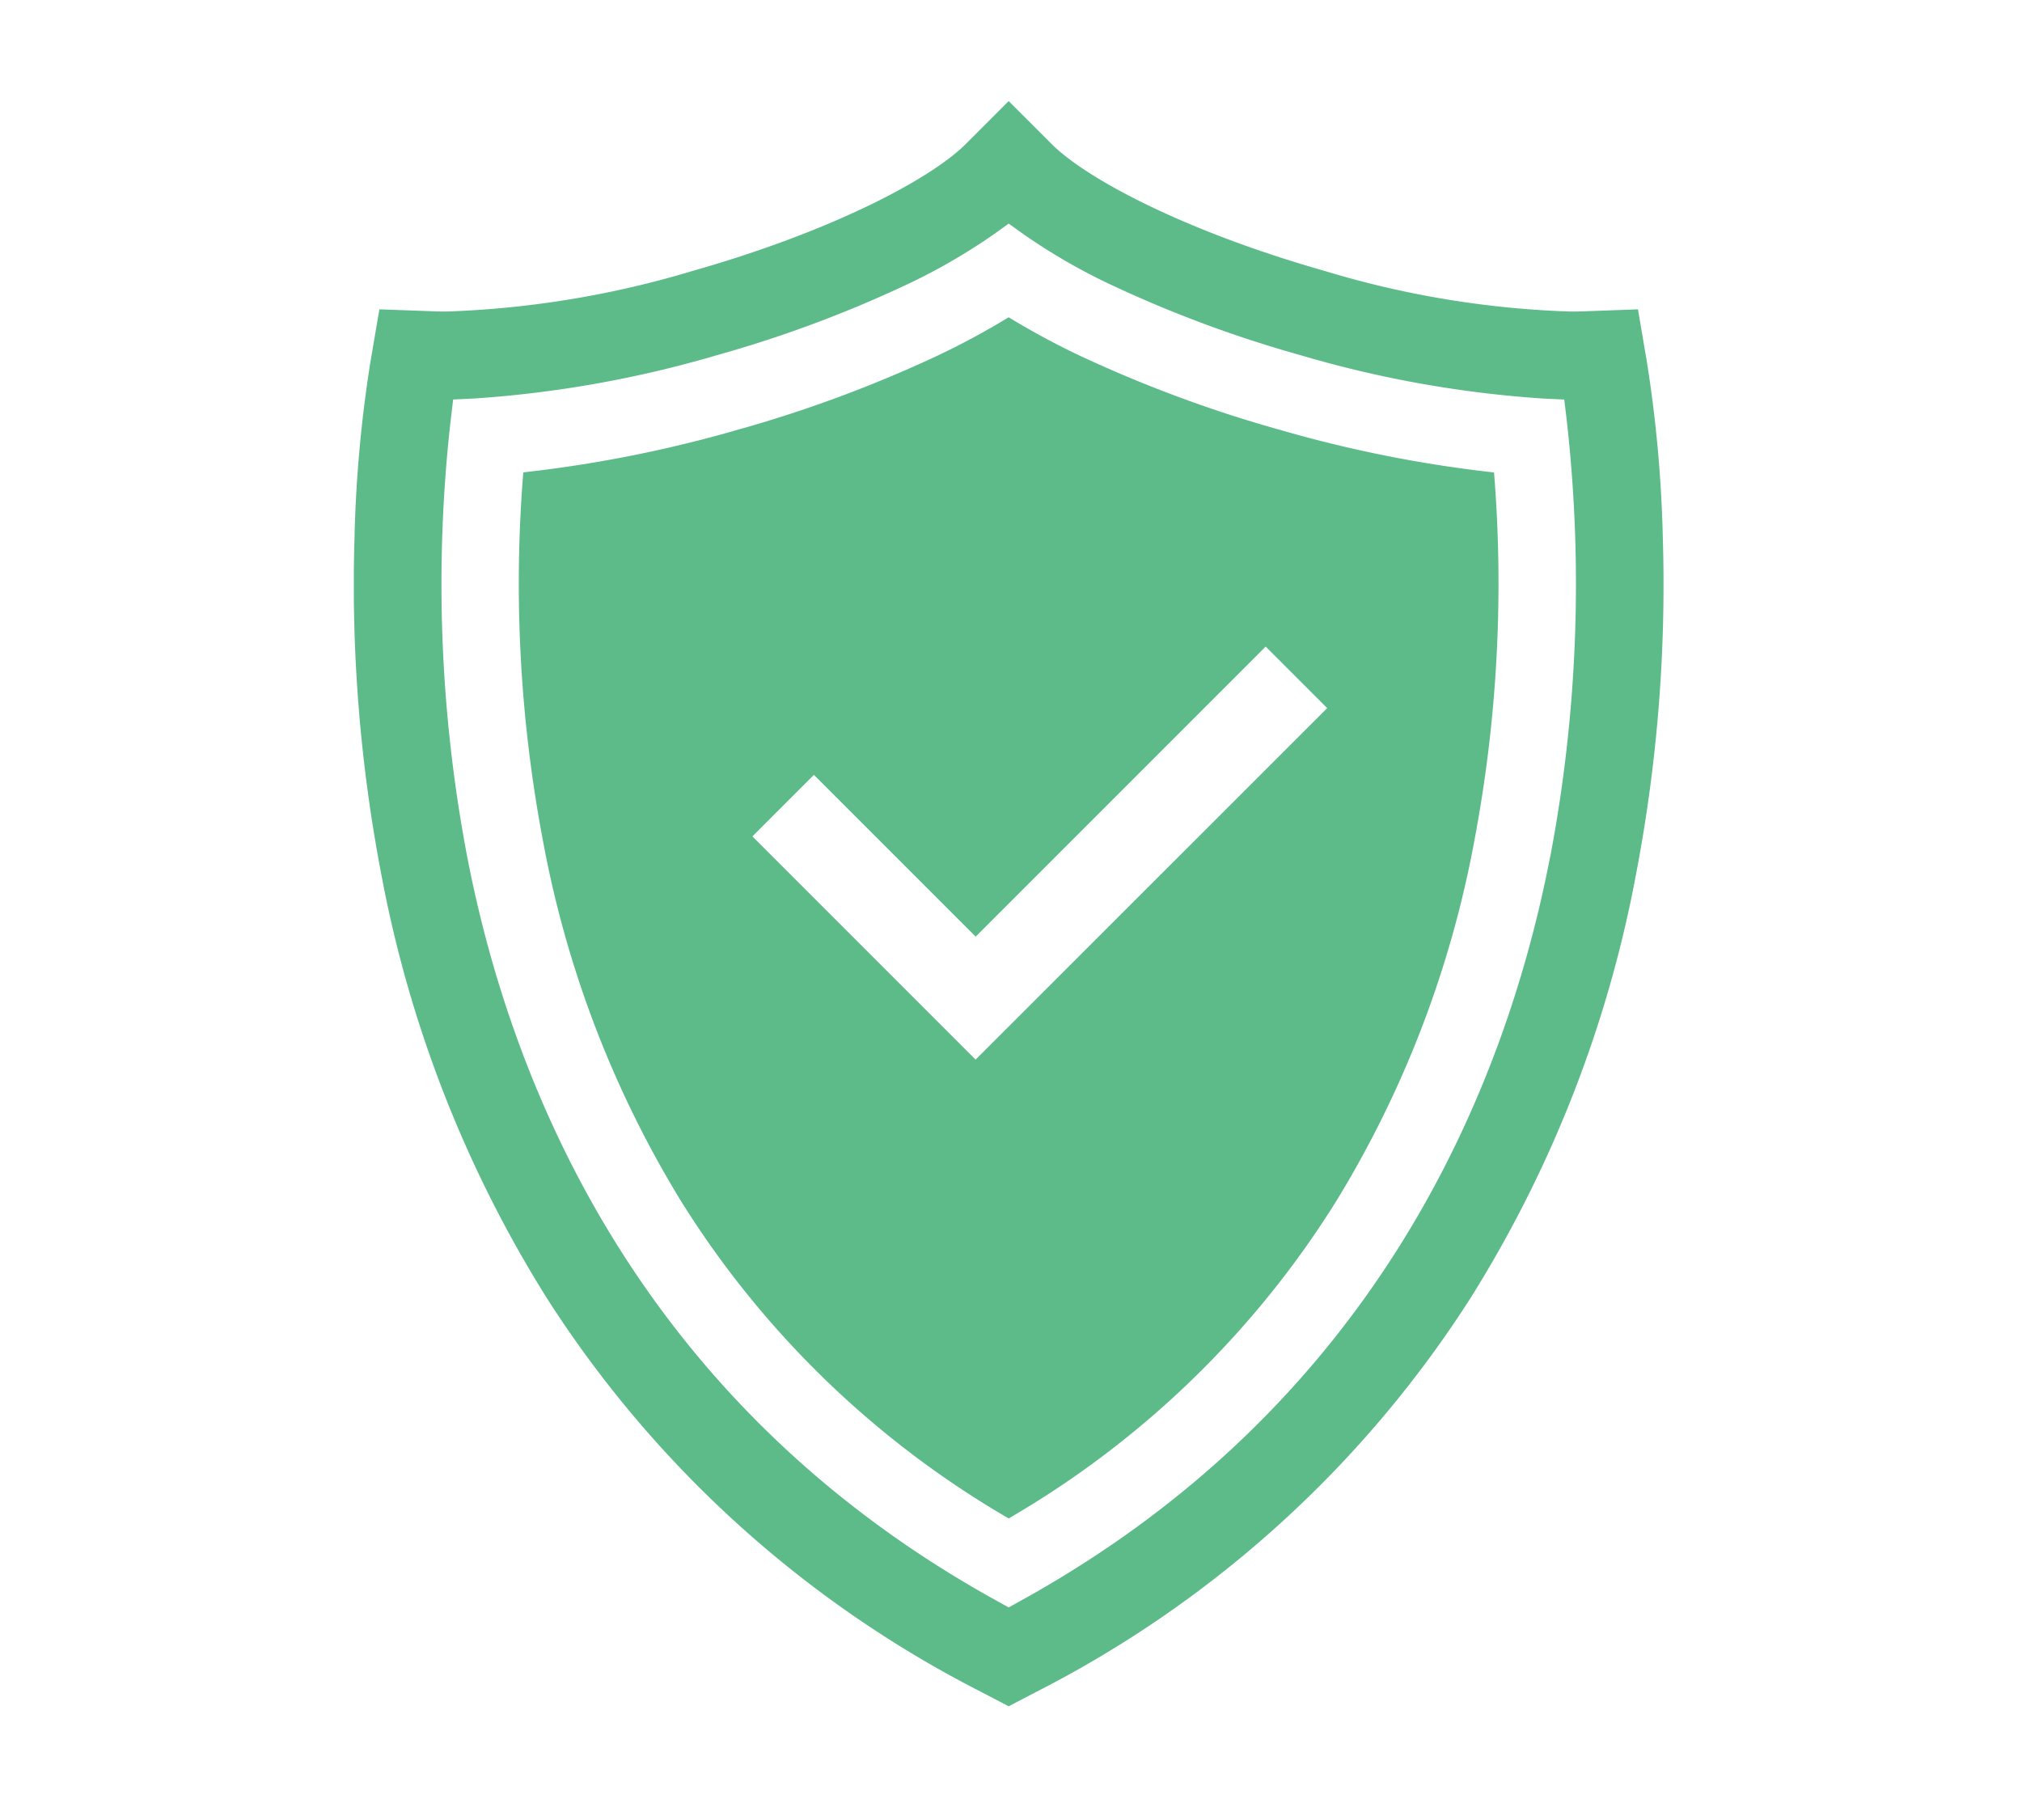
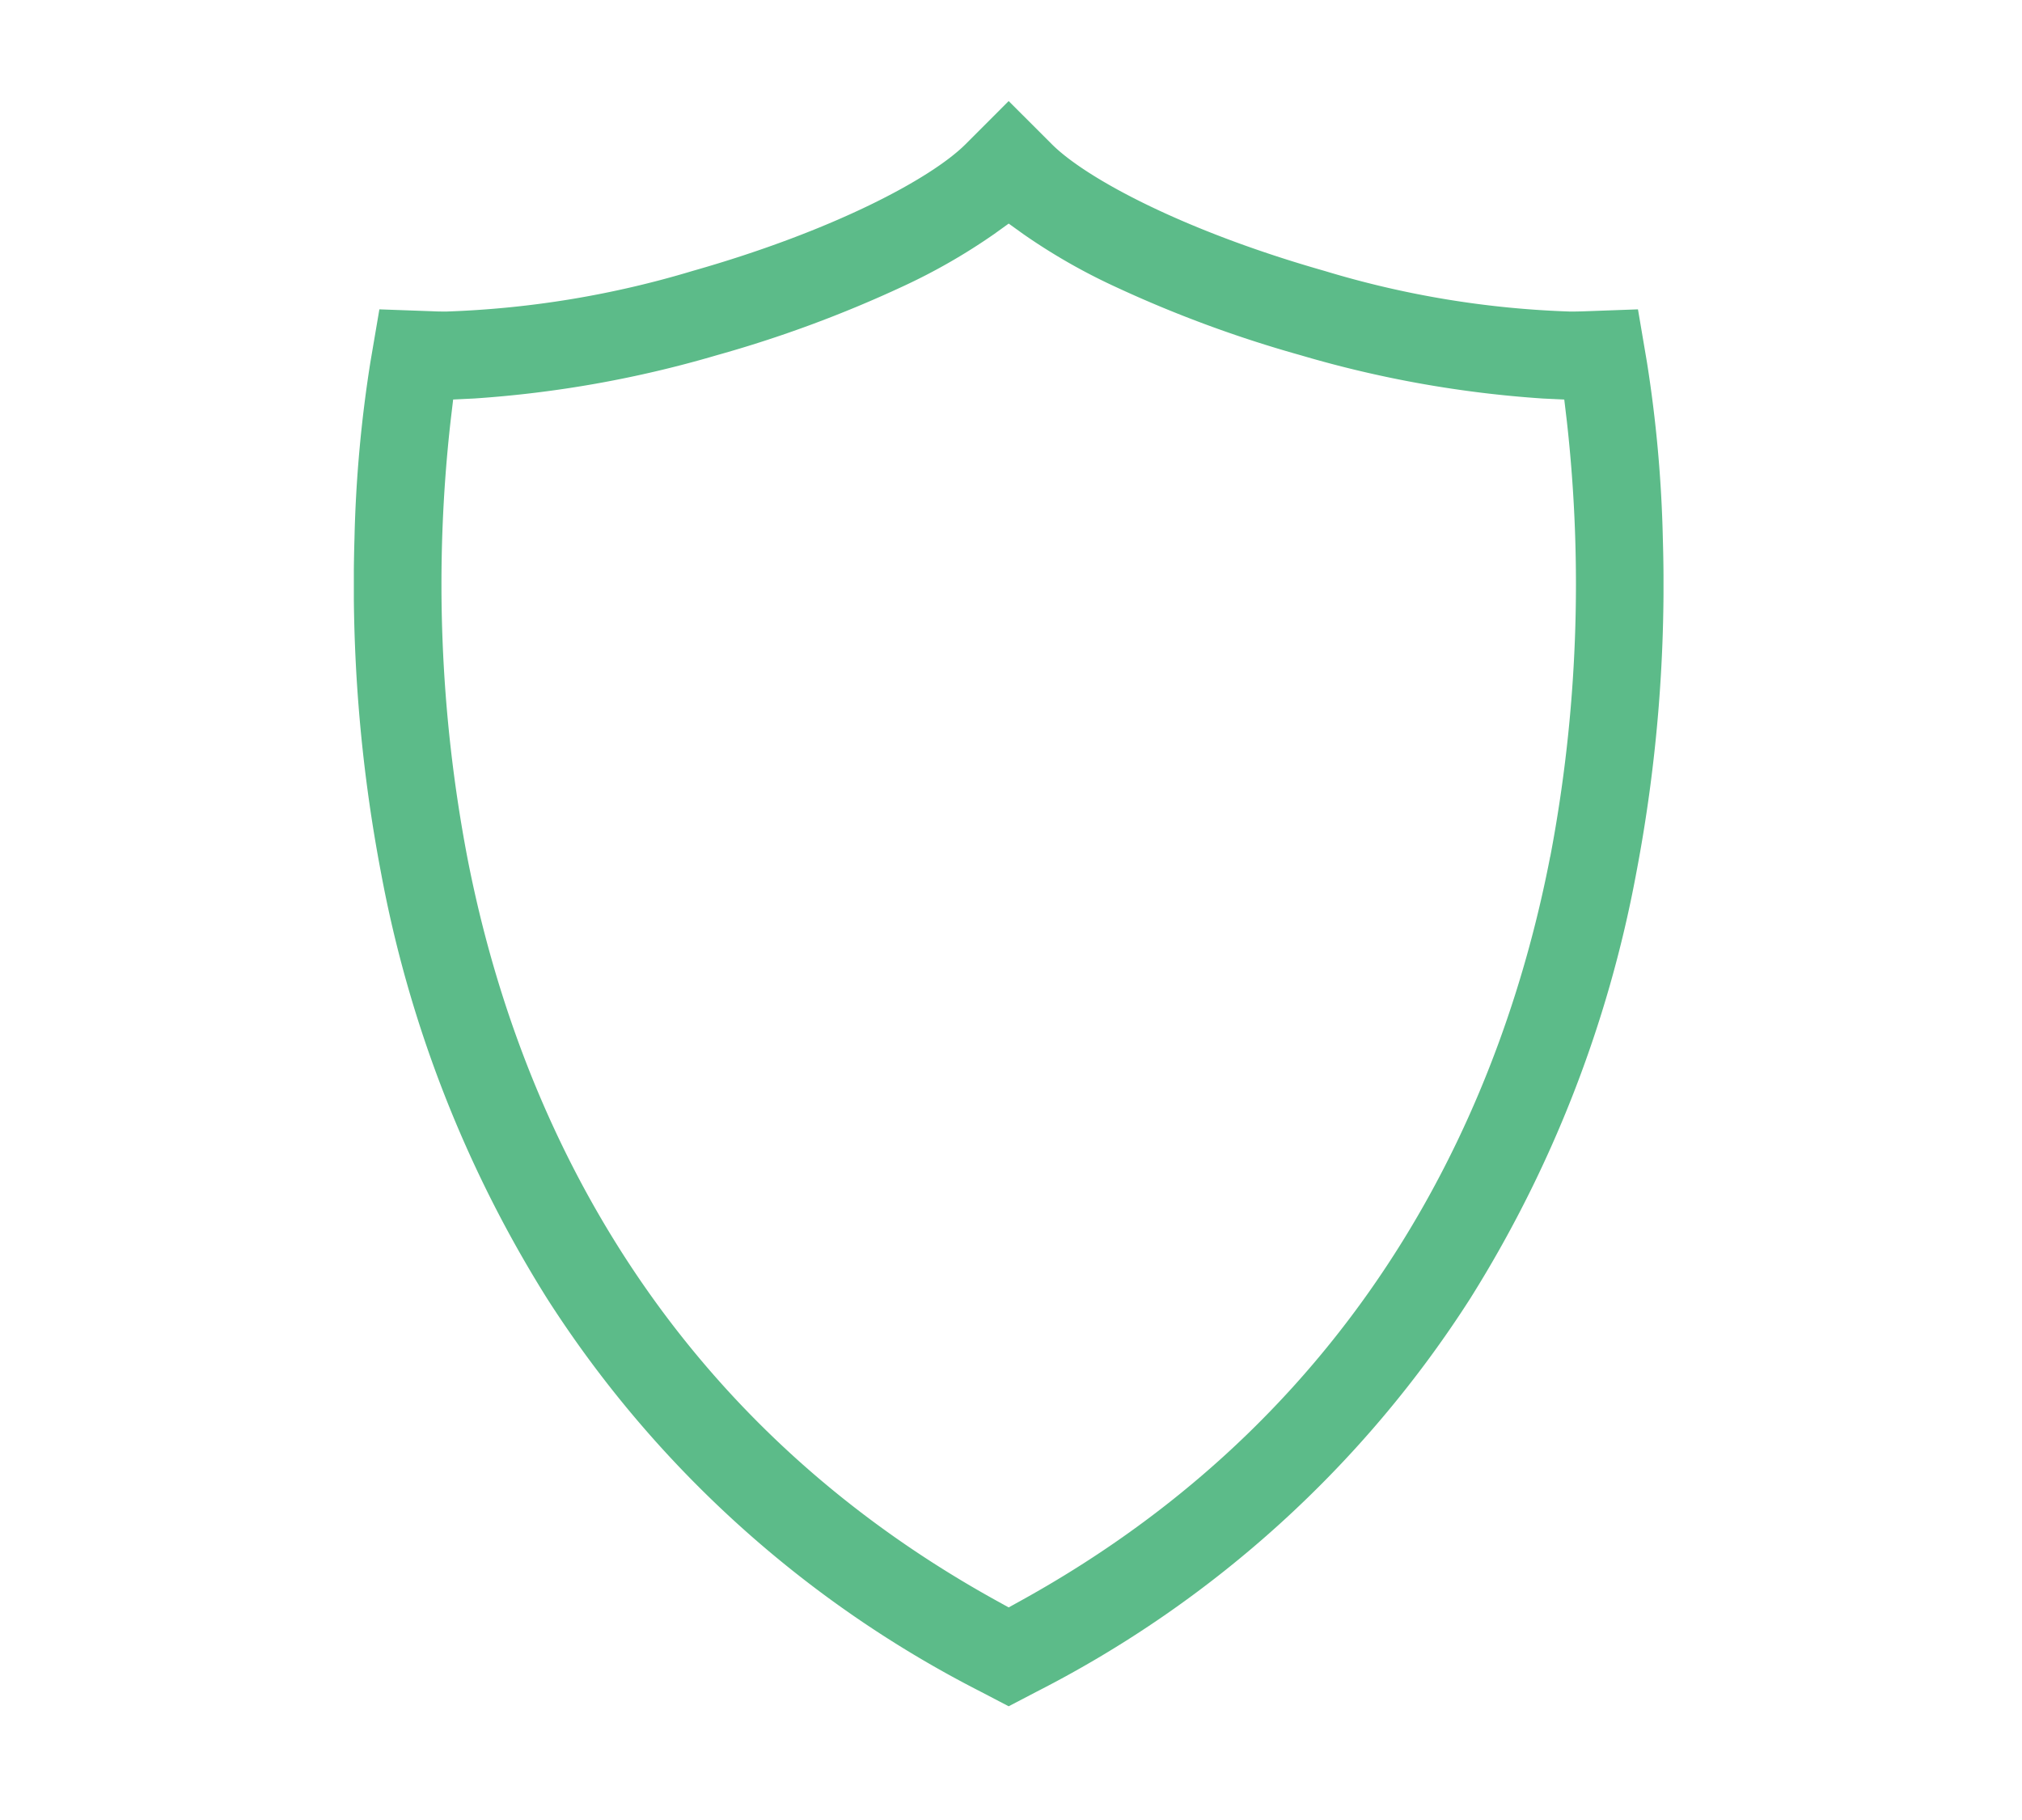
<svg xmlns="http://www.w3.org/2000/svg" width="80" height="72" viewBox="0 0 80 72">
  <defs>
    <clipPath id="clip-path">
      <rect id="長方形_42933" data-name="長方形 42933" width="51.816" height="63.501" transform="translate(0 0)" fill="#5cbb89" />
    </clipPath>
  </defs>
  <g id="icon01" transform="translate(-249 -3167)">
    <g id="グループ_5317" data-name="グループ 5317" transform="translate(263 3170.998)">
      <g id="グループ_5316" data-name="グループ 5316" transform="translate(0 0.002)" clip-path="url(#clip-path)">
        <path id="パス_90516" data-name="パス 90516" d="M51.79,17.306a51.817,51.817,0,0,0-.629-6.974L50.806,8.24l-2.121.077c-.178.006-.364.01-.555.01a37.641,37.641,0,0,1-9.716-1.605c-5.577-1.586-9.44-3.66-10.795-5.012L25.908,0,24.2,1.709c-1.355,1.352-5.219,3.426-10.8,5.012A38.233,38.233,0,0,1,3.673,8.326c-.187,0-.37,0-.543-.01L1.01,8.24.654,10.332A51.8,51.8,0,0,0,.025,17.3,60.8,60.8,0,0,0,1.078,30.547,48.245,48.245,0,0,0,7.645,47.371,44.191,44.191,0,0,0,24.787,62.918l1.121.585,1.121-.585A44.193,44.193,0,0,0,44.17,47.371a48.248,48.248,0,0,0,6.567-16.824A60.8,60.8,0,0,0,51.79,17.306M47.333,29.888C45.568,39.015,40.5,51.53,26.391,59.325l-.483.267-.483-.267C11.314,51.53,6.248,39.015,4.483,29.888a57.708,57.708,0,0,1-.654-17.242l.1-.839.844-.041a44.474,44.474,0,0,0,9.578-1.709,48.1,48.1,0,0,0,7.36-2.72,23.753,23.753,0,0,0,3.615-2.071l.583-.419.583.419a23.739,23.739,0,0,0,3.615,2.071,48.09,48.09,0,0,0,7.36,2.72,44.19,44.19,0,0,0,9.577,1.711l.846.04.1.841a57.724,57.724,0,0,1-.654,17.24" transform="translate(0 -0.002)" fill="#5cbb89" />
-         <path id="パス_90517" data-name="パス 90517" d="M206.428,235.432a51.2,51.2,0,0,1-7.838-2.9,30.655,30.655,0,0,1-2.882-1.55,30.618,30.618,0,0,1-2.882,1.55,51.206,51.206,0,0,1-7.838,2.9,50.642,50.642,0,0,1-8.483,1.685,54.629,54.629,0,0,0,.786,14.617,41.851,41.851,0,0,0,5.447,14.2A37.386,37.386,0,0,0,195.709,278.5a37.384,37.384,0,0,0,12.969-12.567,41.852,41.852,0,0,0,5.447-14.2,54.646,54.646,0,0,0,.787-14.612,50.4,50.4,0,0,1-8.484-1.69M194.4,260.349l-8.831-8.831,2.434-2.435,6.4,6.4,11.474-11.474,2.434,2.434Z" transform="translate(-169.801 -222.43)" fill="#5cbb89" />
      </g>
    </g>
-     <rect id="長方形_42944" data-name="長方形 42944" width="80" height="72" transform="translate(249 3167)" fill="none" />
  </g>
</svg>